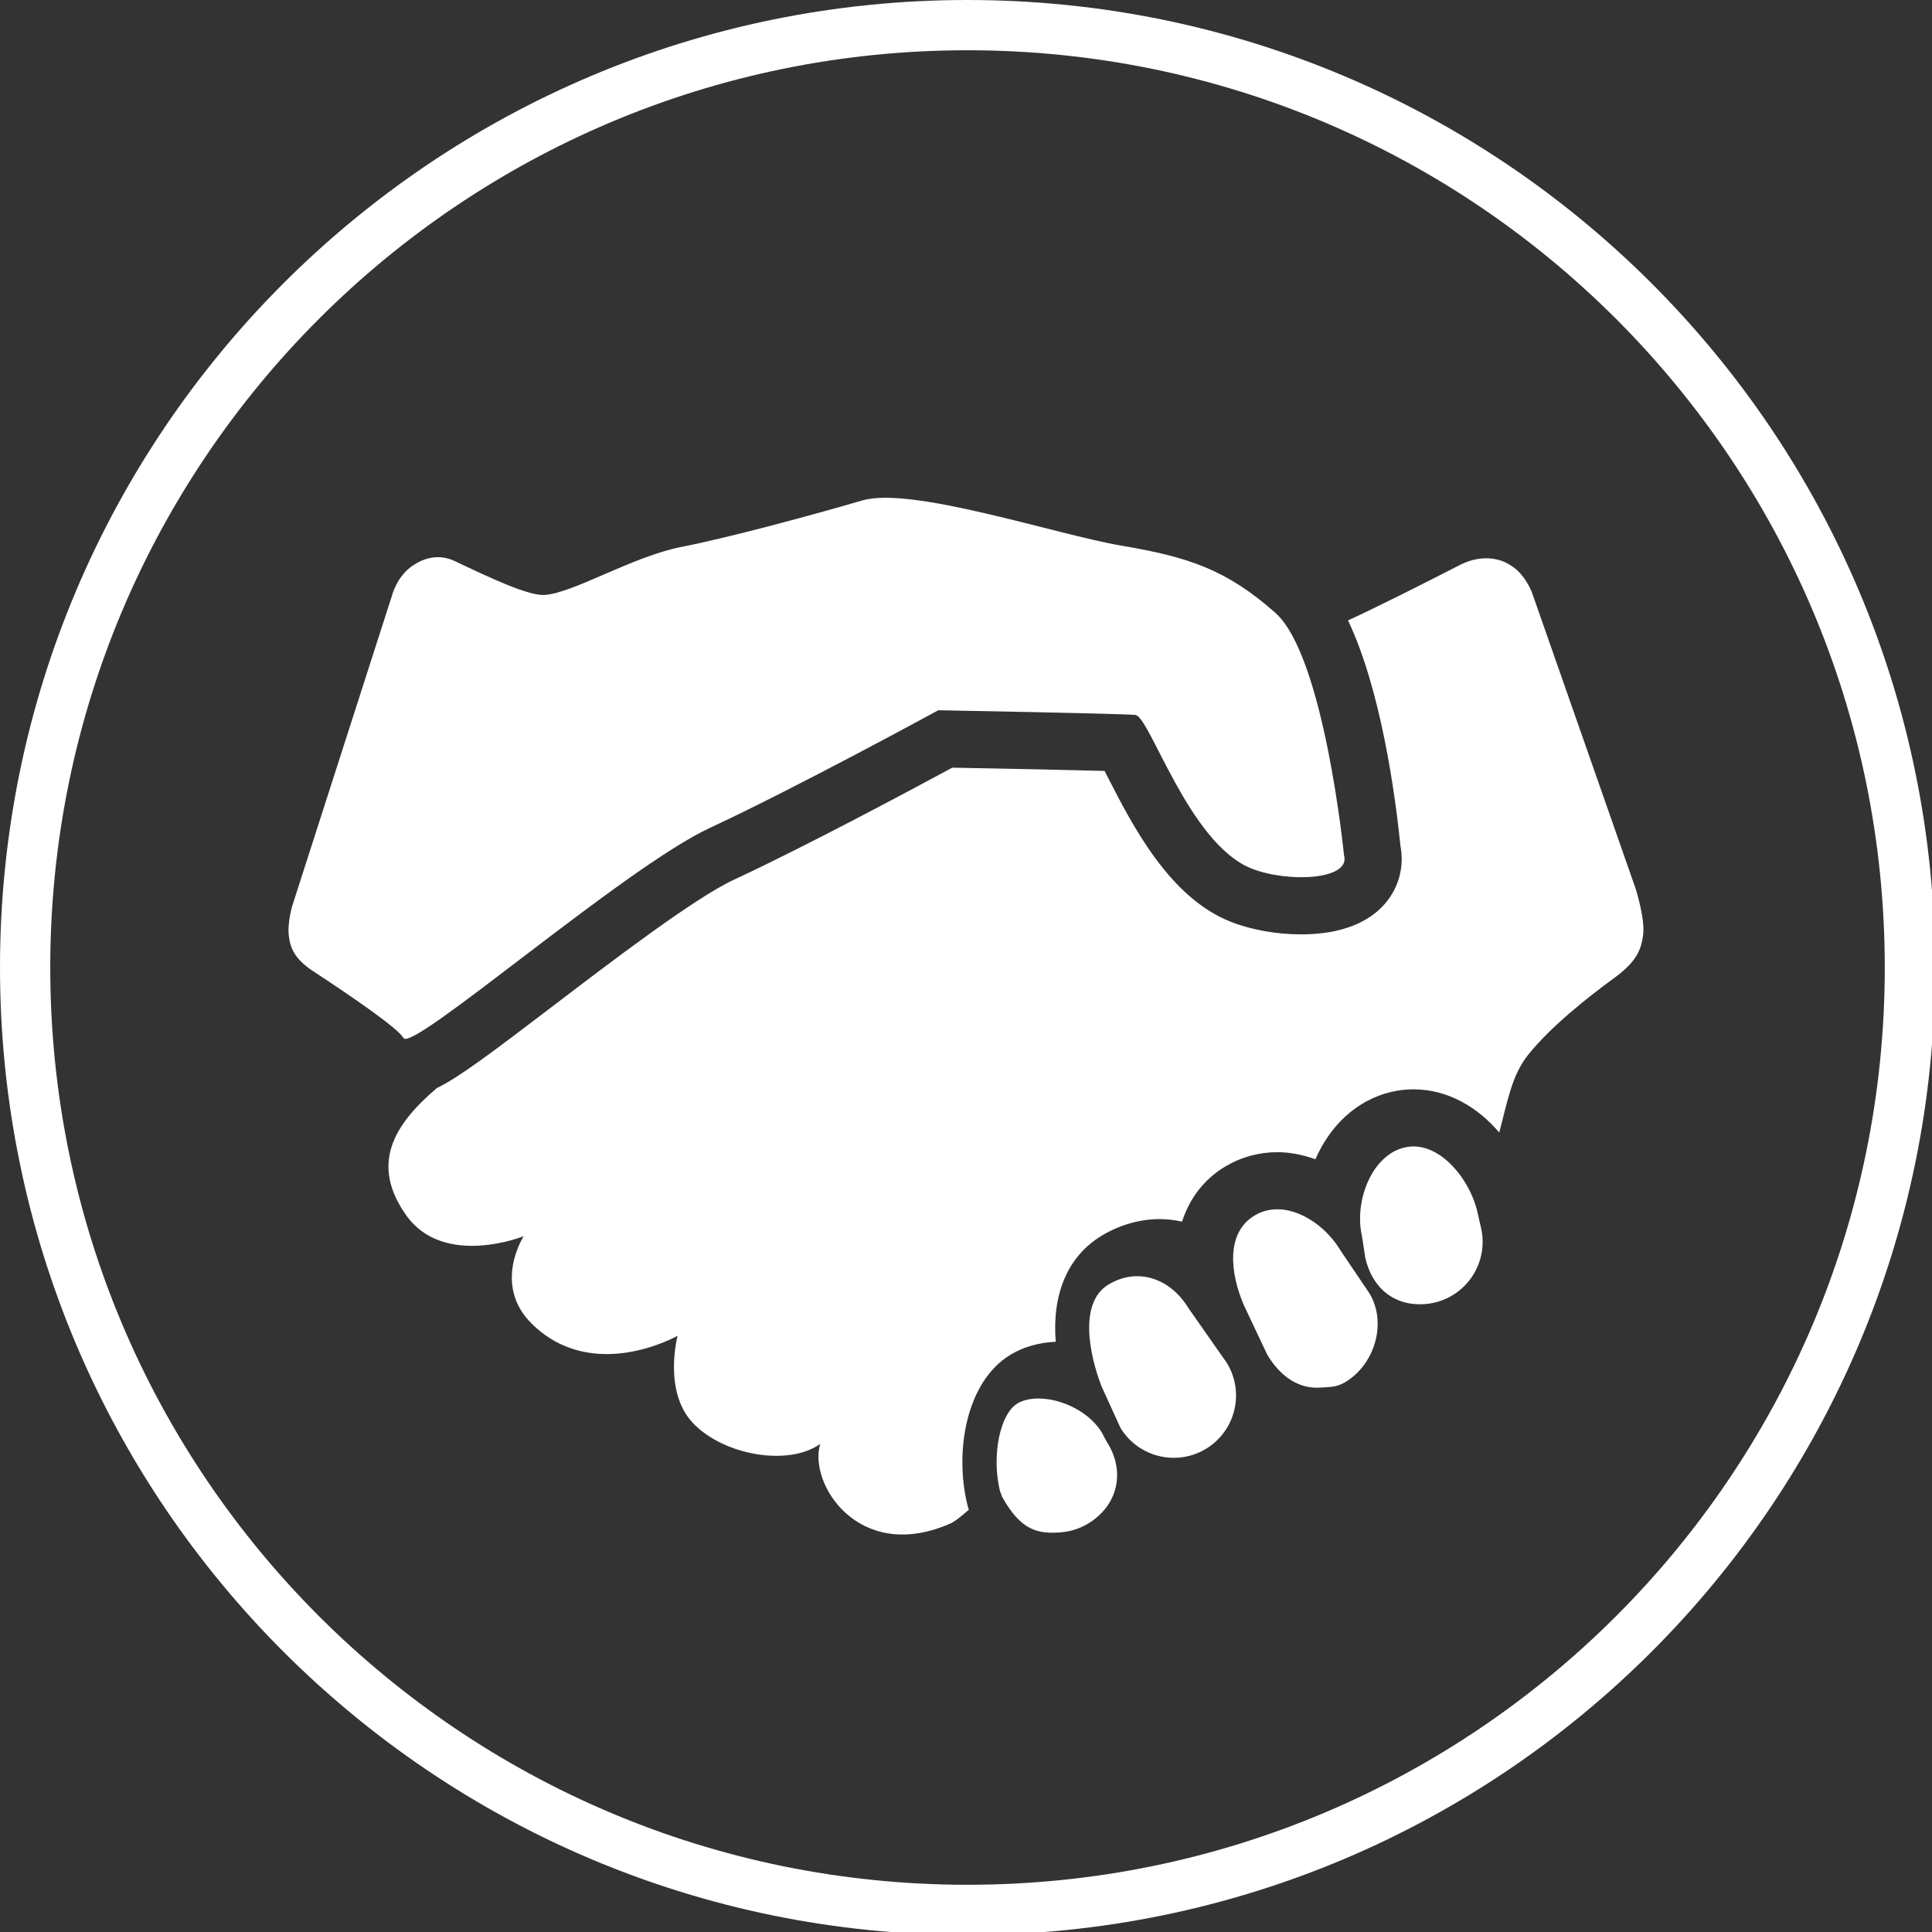
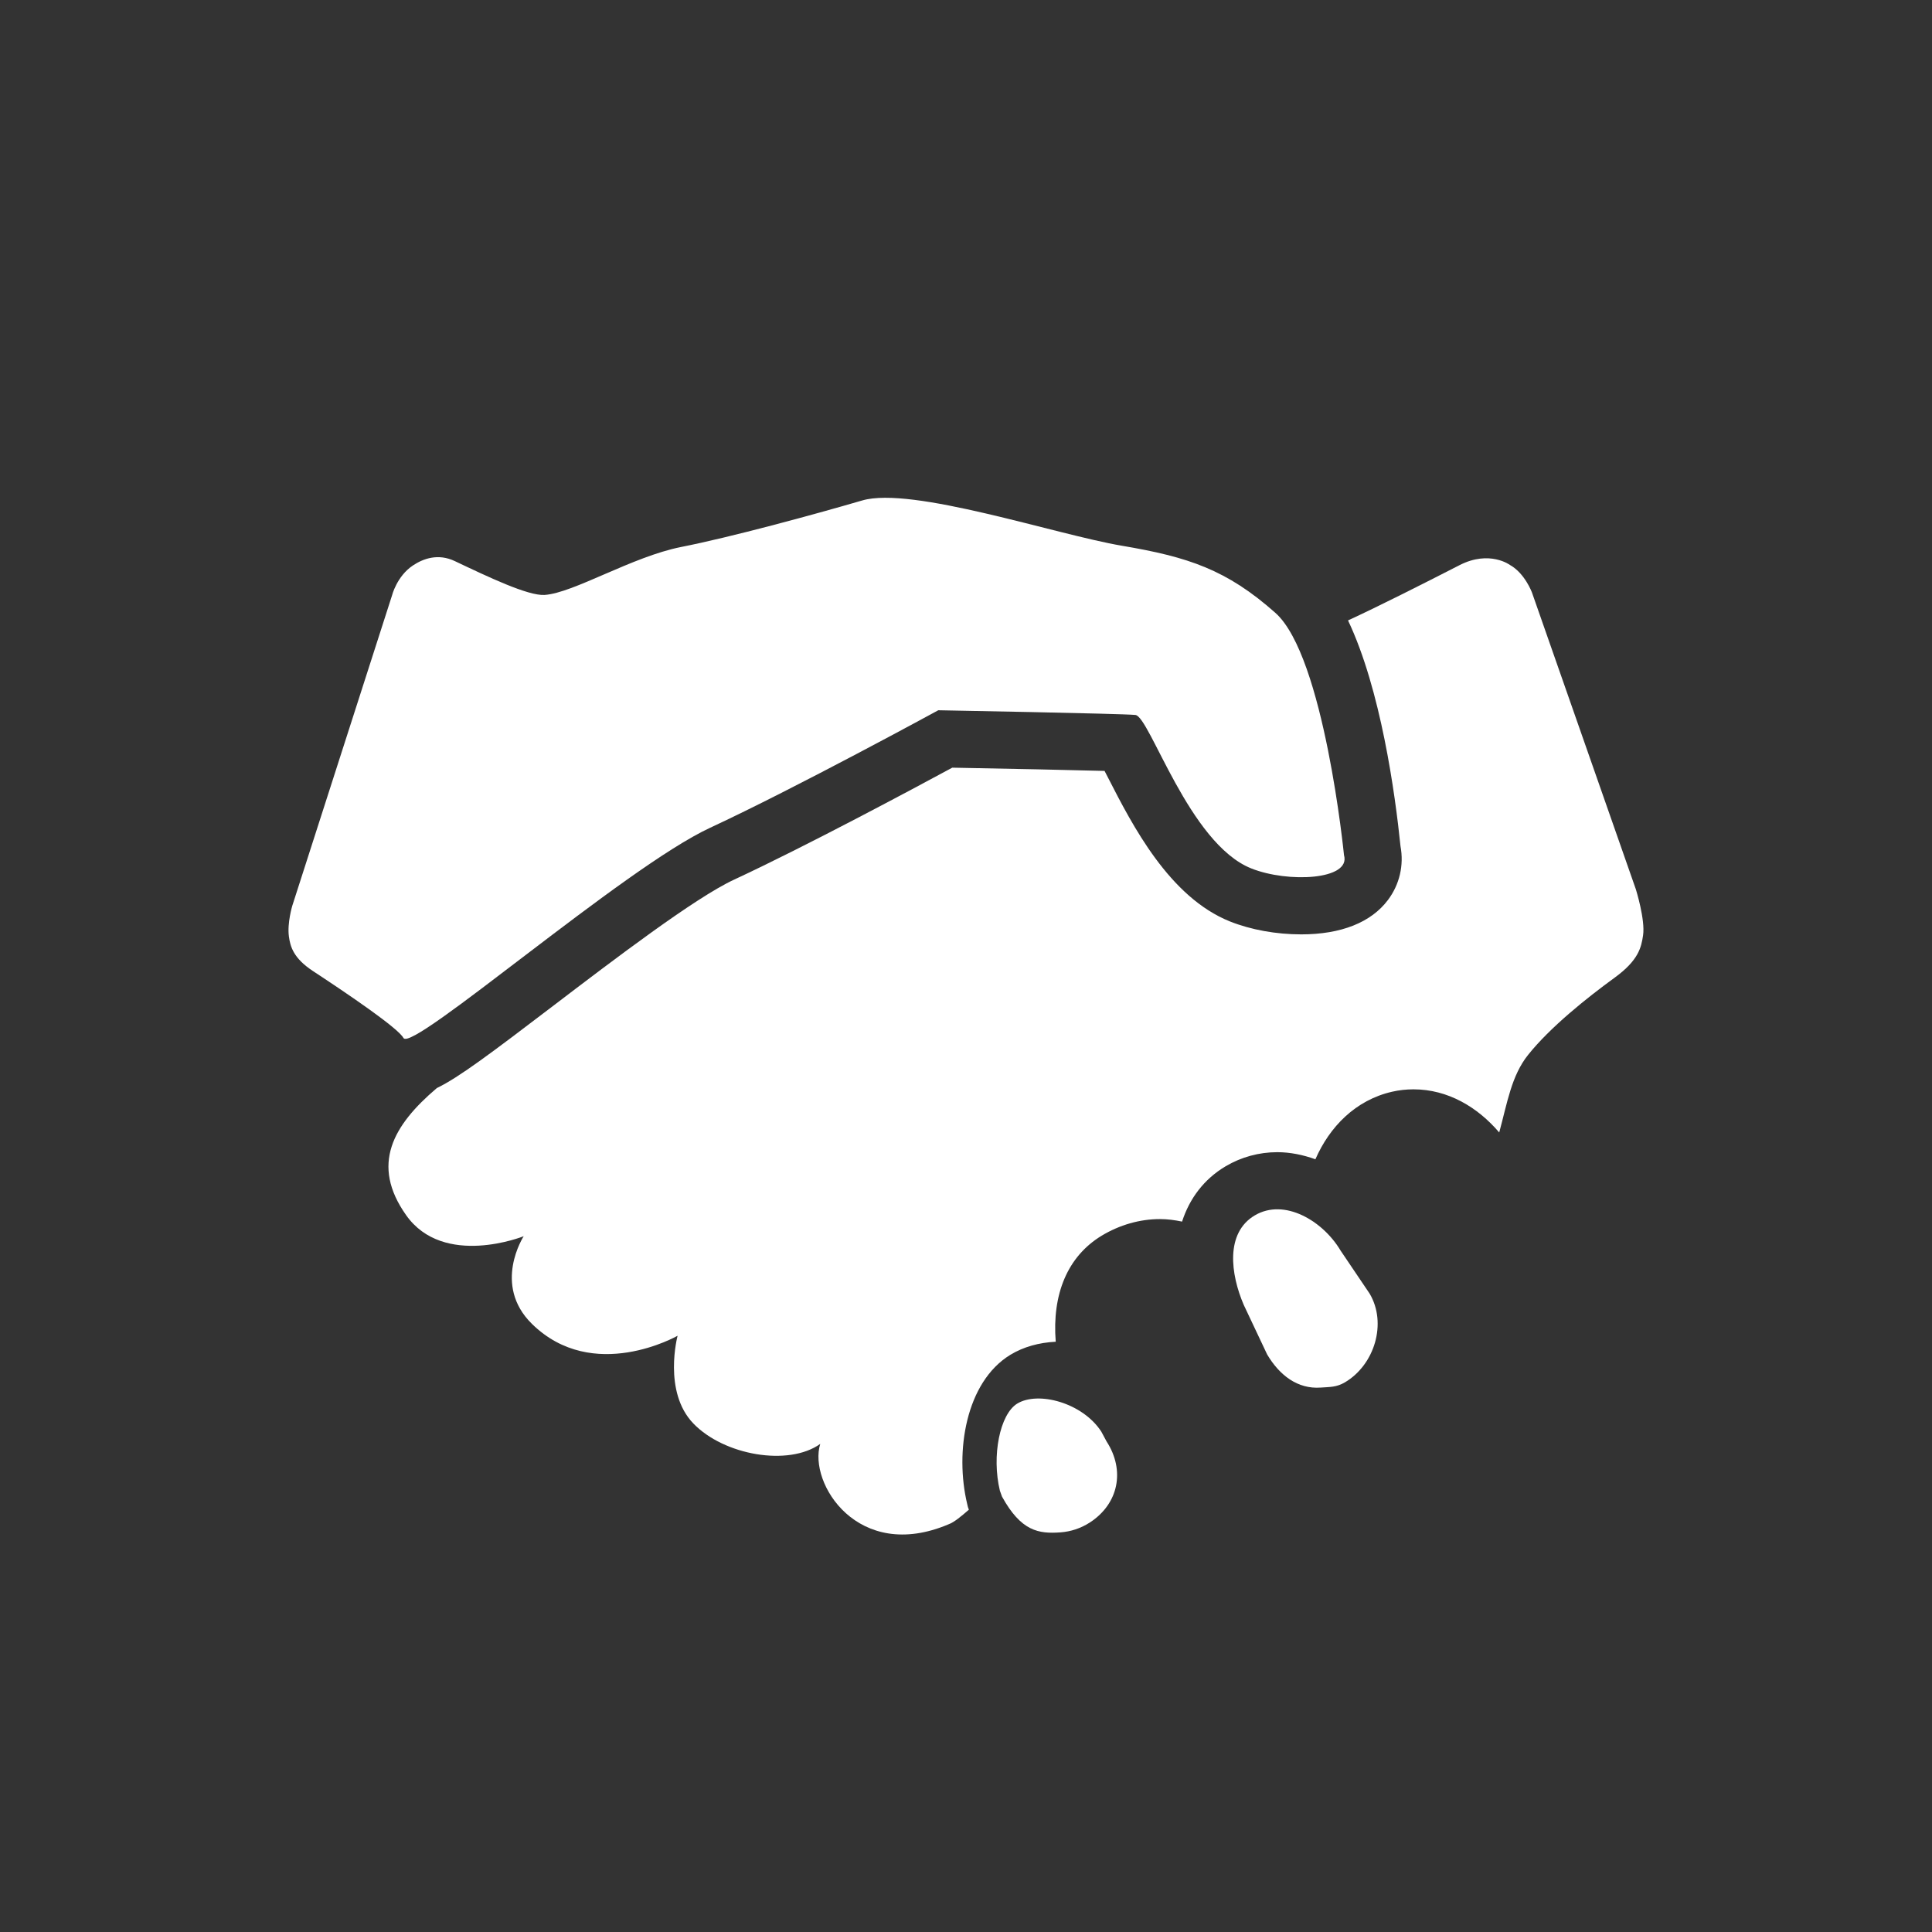
<svg xmlns="http://www.w3.org/2000/svg" xmlns:ns1="http://www.inkscape.org/namespaces/inkscape" xmlns:ns2="http://sodipodi.sourceforge.net/DTD/sodipodi-0.dtd" width="77" height="77" viewBox="0 0 20.373 20.373" version="1.1" id="svg8" ns1:version="0.92.2 (5c3e80d, 2017-08-06)" ns2:docname="advantages02.svg">
  <rect x="0" y="0" width="20.373" height="20.373" fill="#333333" stroke="none" />
  <defs id="defs2">
    <style id="style32" type="text/css">
   
    .fil0 {fill:black}
   
  </style>
  </defs>
  <ns2:namedview id="base" pagecolor="#ffffff" bordercolor="#666666" borderopacity="1.0" ns1:pageopacity="0.0" ns1:pageshadow="2" ns1:zoom="4.2777778" ns1:cx="44.831164" ns1:cy="-31.818182" ns1:document-units="mm" ns1:current-layer="layer1" showgrid="false" units="px" ns1:window-width="2560" ns1:window-height="1377" ns1:window-x="-8" ns1:window-y="-8" ns1:window-maximized="1" />
  <g ns1:label="Livello 1" ns1:groupmode="layer" id="layer1" transform="translate(0,-276.627)">
    <g style="clip-rule:evenodd;fill-rule:evenodd;image-rendering:optimizeQuality;shape-rendering:geometricPrecision;text-rendering:geometricPrecision" id="g67" transform="matrix(0.041,0,0,0.041,-4.141,314.9)">
      <g id="g46" />
    </g>
    <g id="g92" transform="matrix(0.265,0,0,0.265,-6.85,314.033)">
      <g id="g73" />
    </g>
-     <path style="fill:#ffffff;fill-opacity:1;stroke:none;stroke-width:5.474;stroke-linejoin:round;stroke-miterlimit:4;stroke-dasharray:none;stroke-opacity:1" d="M 38.5,0 C 17.237,1.656854e-6 1.656854e-6,17.237 0,38.5 1.656854e-6,59.763 17.237,77 38.5,77 59.763,77 77,59.763 77,38.5 77,17.237 59.763,1.656854e-6 38.5,0 Z m 0,2 C 58.658,2 75,18.342 75,38.5 75,58.658 58.658,75 38.5,75 18.342,75 2,58.658 2,38.5 2,18.342 18.342,2 38.5,2 Z" transform="matrix(0.265,0,0,0.265,0,276.627)" id="path10" ns1:connector-curvature="0" ns2:nodetypes="ssssssssss" />
    <g id="g245" transform="matrix(-0.16,0,0,0.16,17.73,279.228)" style="fill:#ffffff">
      <path id="path213" d="M 82.02,55.453 C 80.563,54.748 78.494,53.19 74.317,50.007 70.391,47.015 65.016,42.918 62.434,41.719 57.691,39.515 50.54,35.683 48.052,34.338 c -3.825,0.07 -7.825,0.154 -10.036,0.214 -0.081,0.156 -0.161,0.312 -0.234,0.453 -1.604,3.133 -4.03,7.867 -8.036,9.47 -1.372,0.547 -3.038,0.85 -4.692,0.85 -2.627,0 -4.605,-0.785 -5.718,-2.269 -0.768,-1.024 -1.059,-2.293 -0.825,-3.544 0.354,-3.467 1.3,-10.338 3.458,-14.879 -1.92,-0.882 -4.963,-2.419 -7.344,-3.639 -1.991,-1.022 -3.339,-0.008 -3.339,-0.008 -0.973,0.547 -1.438,1.804 -1.438,1.804 L 2.997,42.36 c 0,0 -0.625,1.997 -0.474,3.023 0.119,0.809 0.302,1.647 1.859,2.784 1.874,1.364 4.267,3.282 5.717,5.097 1.103,1.378 1.373,3.161 1.905,5.116 1.417,-1.66 3.373,-2.842 5.652,-2.842 0.474,0 0.948,0.052 1.406,0.157 2.409,0.549 4.123,2.312 5.057,4.453 0.82,-0.295 1.667,-0.468 2.513,-0.468 1.2,0 2.375,0.321 3.397,0.925 1.434,0.849 2.384,2.127 2.878,3.65 0.476,-0.099 0.958,-0.166 1.453,-0.166 1.329,0 2.658,0.38 3.848,1.096 2.259,1.372 3.274,3.868 3.025,6.988 1.102,0.053 2.131,0.339 2.991,0.861 2.948,1.799 3.665,6.405 2.845,9.828 l -0.047,0.201 -0.064,0.179 c 0.486,0.424 0.982,0.838 1.335,0.961 5.975,2.538 9.261,-2.717 8.46,-5.297 2.091,1.494 6.342,0.754 8.363,-1.346 2.022,-2.097 1.039,-5.782 1.039,-5.782 0,0 5.568,3.184 9.602,-0.785 2.621,-2.575 0.54,-5.775 0.54,-5.775 0,0 5.278,2.121 7.754,-1.394 2.346,-3.325 0.864,-5.915 -2.031,-8.371 z" ns1:connector-curvature="0" style="fill:#ffffff" />
      <path id="path215" d="m 40.917,84.736 c -0.669,-0.049 -1.331,-0.261 -1.934,-0.651 -1.901,-1.235 -2.333,-3.439 -1.1,-5.342 l 0.349,-0.65 c 1.236,-1.902 4.158,-2.681 5.537,-1.844 1.146,0.699 1.696,3.443 1.146,5.737 l -0.141,0.393 c -1.258,2.284 -2.411,2.463 -3.857,2.357 z" ns1:connector-curvature="0" style="fill:#ffffff" />
      <path id="path217" d="m 22.234,40.104 c 0,0 1.302,-13.113 4.521,-15.967 3.216,-2.854 5.739,-3.684 10.114,-4.425 4.373,-0.742 13.848,-3.938 17.117,-2.985 3.267,0.954 8.692,2.428 11.93,3.065 3.241,0.641 7.082,3.031 9.003,3.162 1.088,0.073 3.761,-1.206 5.918,-2.23 1.098,-0.521 2.075,-0.17 2.761,0.287 C 84.668,21.724 84.98,23 84.98,23 l 6.57,20.443 c 0,0 0.342,1.14 0.222,2.019 -0.091,0.674 -0.3,1.437 -1.594,2.286 -2.317,1.522 -5.609,3.757 -5.955,4.405 -0.54,1.002 -14.546,-11.222 -20.202,-13.849 -5.656,-2.627 -15.048,-7.75 -15.048,-7.75 0,0 -12.046,0.218 -12.99,0.31 -0.945,0.09 -3.526,8.472 -7.634,10.113 -2.422,0.969 -6.592,0.762 -6.115,-0.873 z" ns1:connector-curvature="0" style="fill:#ffffff" />
-       <path id="path219" d="M 16.913,69.691 C 16.706,69.677 16.503,69.647 16.297,69.6 14.086,69.097 12.699,66.898 13.199,64.684 l 0.239,-1.046 c 0.5,-2.214 2.576,-4.779 4.788,-4.272 2.212,0.504 3.333,3.592 2.831,5.806 l -0.227,1.47 c -0.455,2.006 -1.924,3.196 -3.917,3.049 z" ns1:connector-curvature="0" style="fill:#ffffff" />
      <path id="path221" d="m 23.776,75.194 c -0.611,-0.045 -1.04,-0.013 -1.607,-0.348 -1.951,-1.155 -2.782,-3.89 -1.625,-5.843 l 1.916,-2.838 c 1.159,-1.955 3.699,-3.476 5.654,-2.32 1.953,1.155 1.6,3.876 0.726,5.903 L 27.3,73.01 c -0.82,1.386 -2.019,2.293 -3.524,2.184 z" ns1:connector-curvature="0" style="fill:#ffffff" />
-       <path id="path223" d="m 33.157,79.813 c -0.629,-0.047 -1.254,-0.237 -1.83,-0.585 -1.939,-1.177 -2.558,-3.702 -1.381,-5.643 l 2.543,-3.633 c 1.178,-1.938 3.331,-2.72 5.271,-1.546 1.938,1.175 1.289,4.524 0.465,6.681 l -1.256,2.758 c -0.825,1.366 -2.323,2.075 -3.812,1.968 z" ns1:connector-curvature="0" style="fill:#ffffff" />
    </g>
  </g>
</svg>